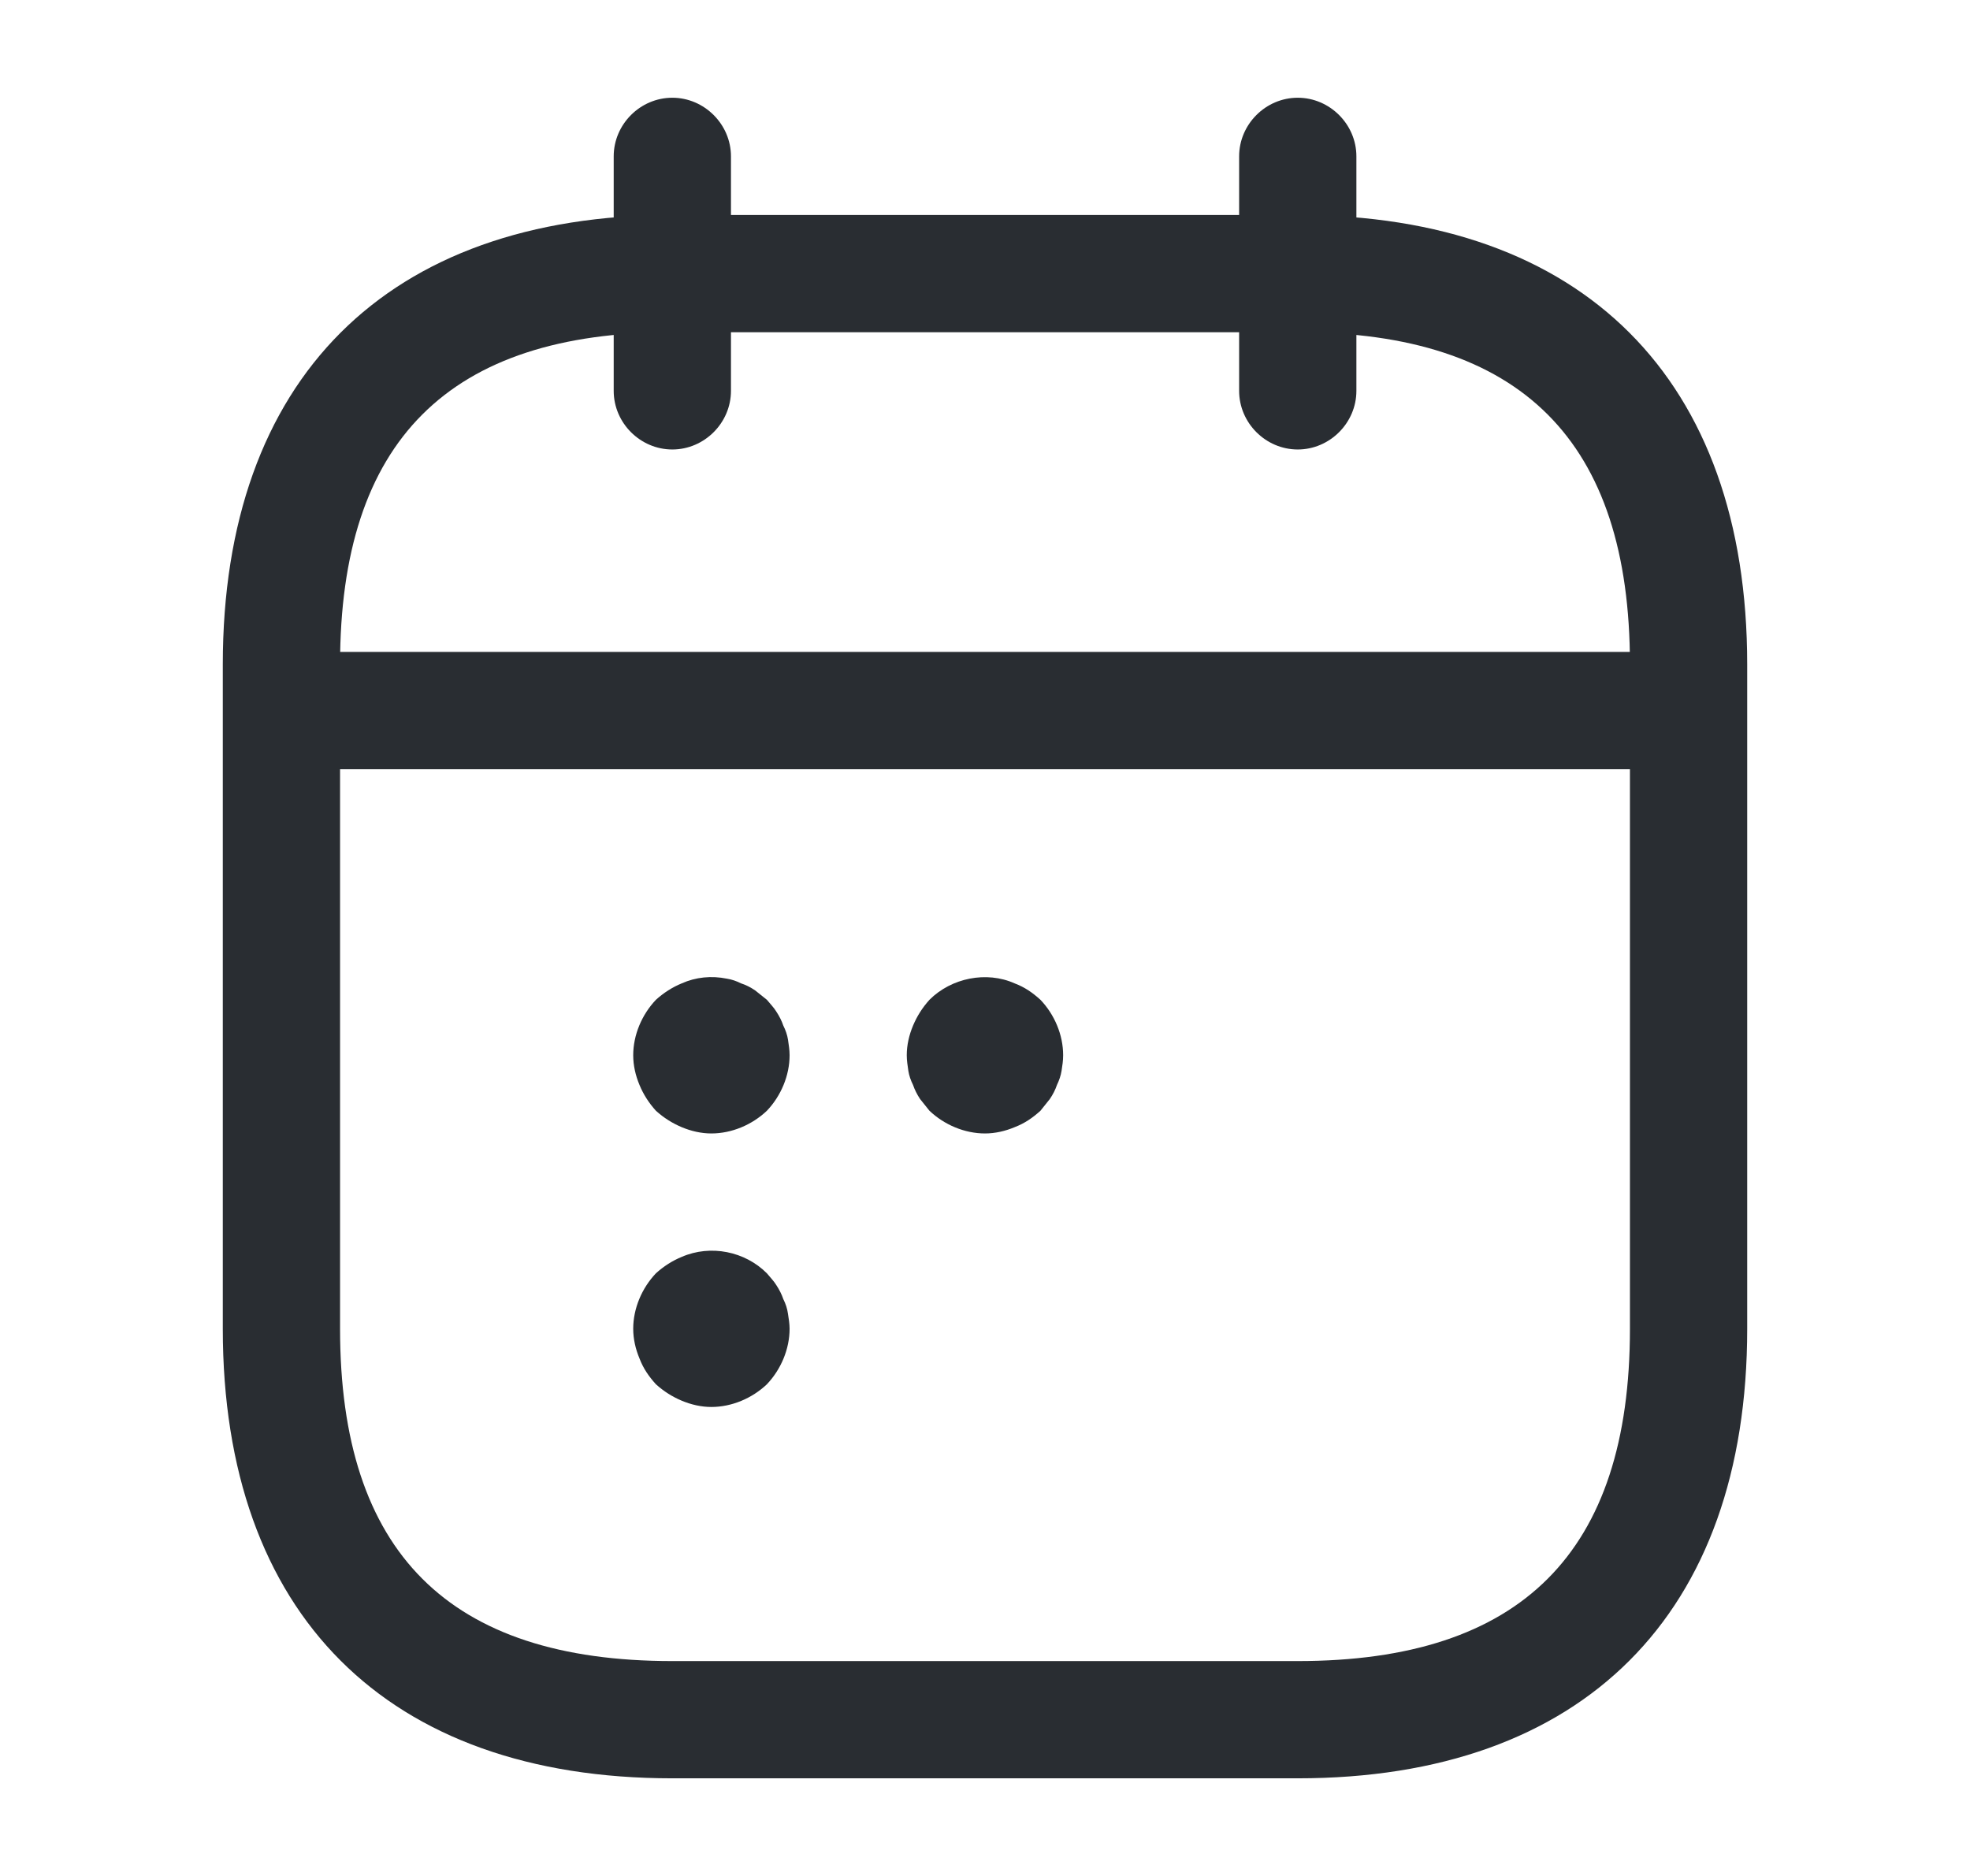
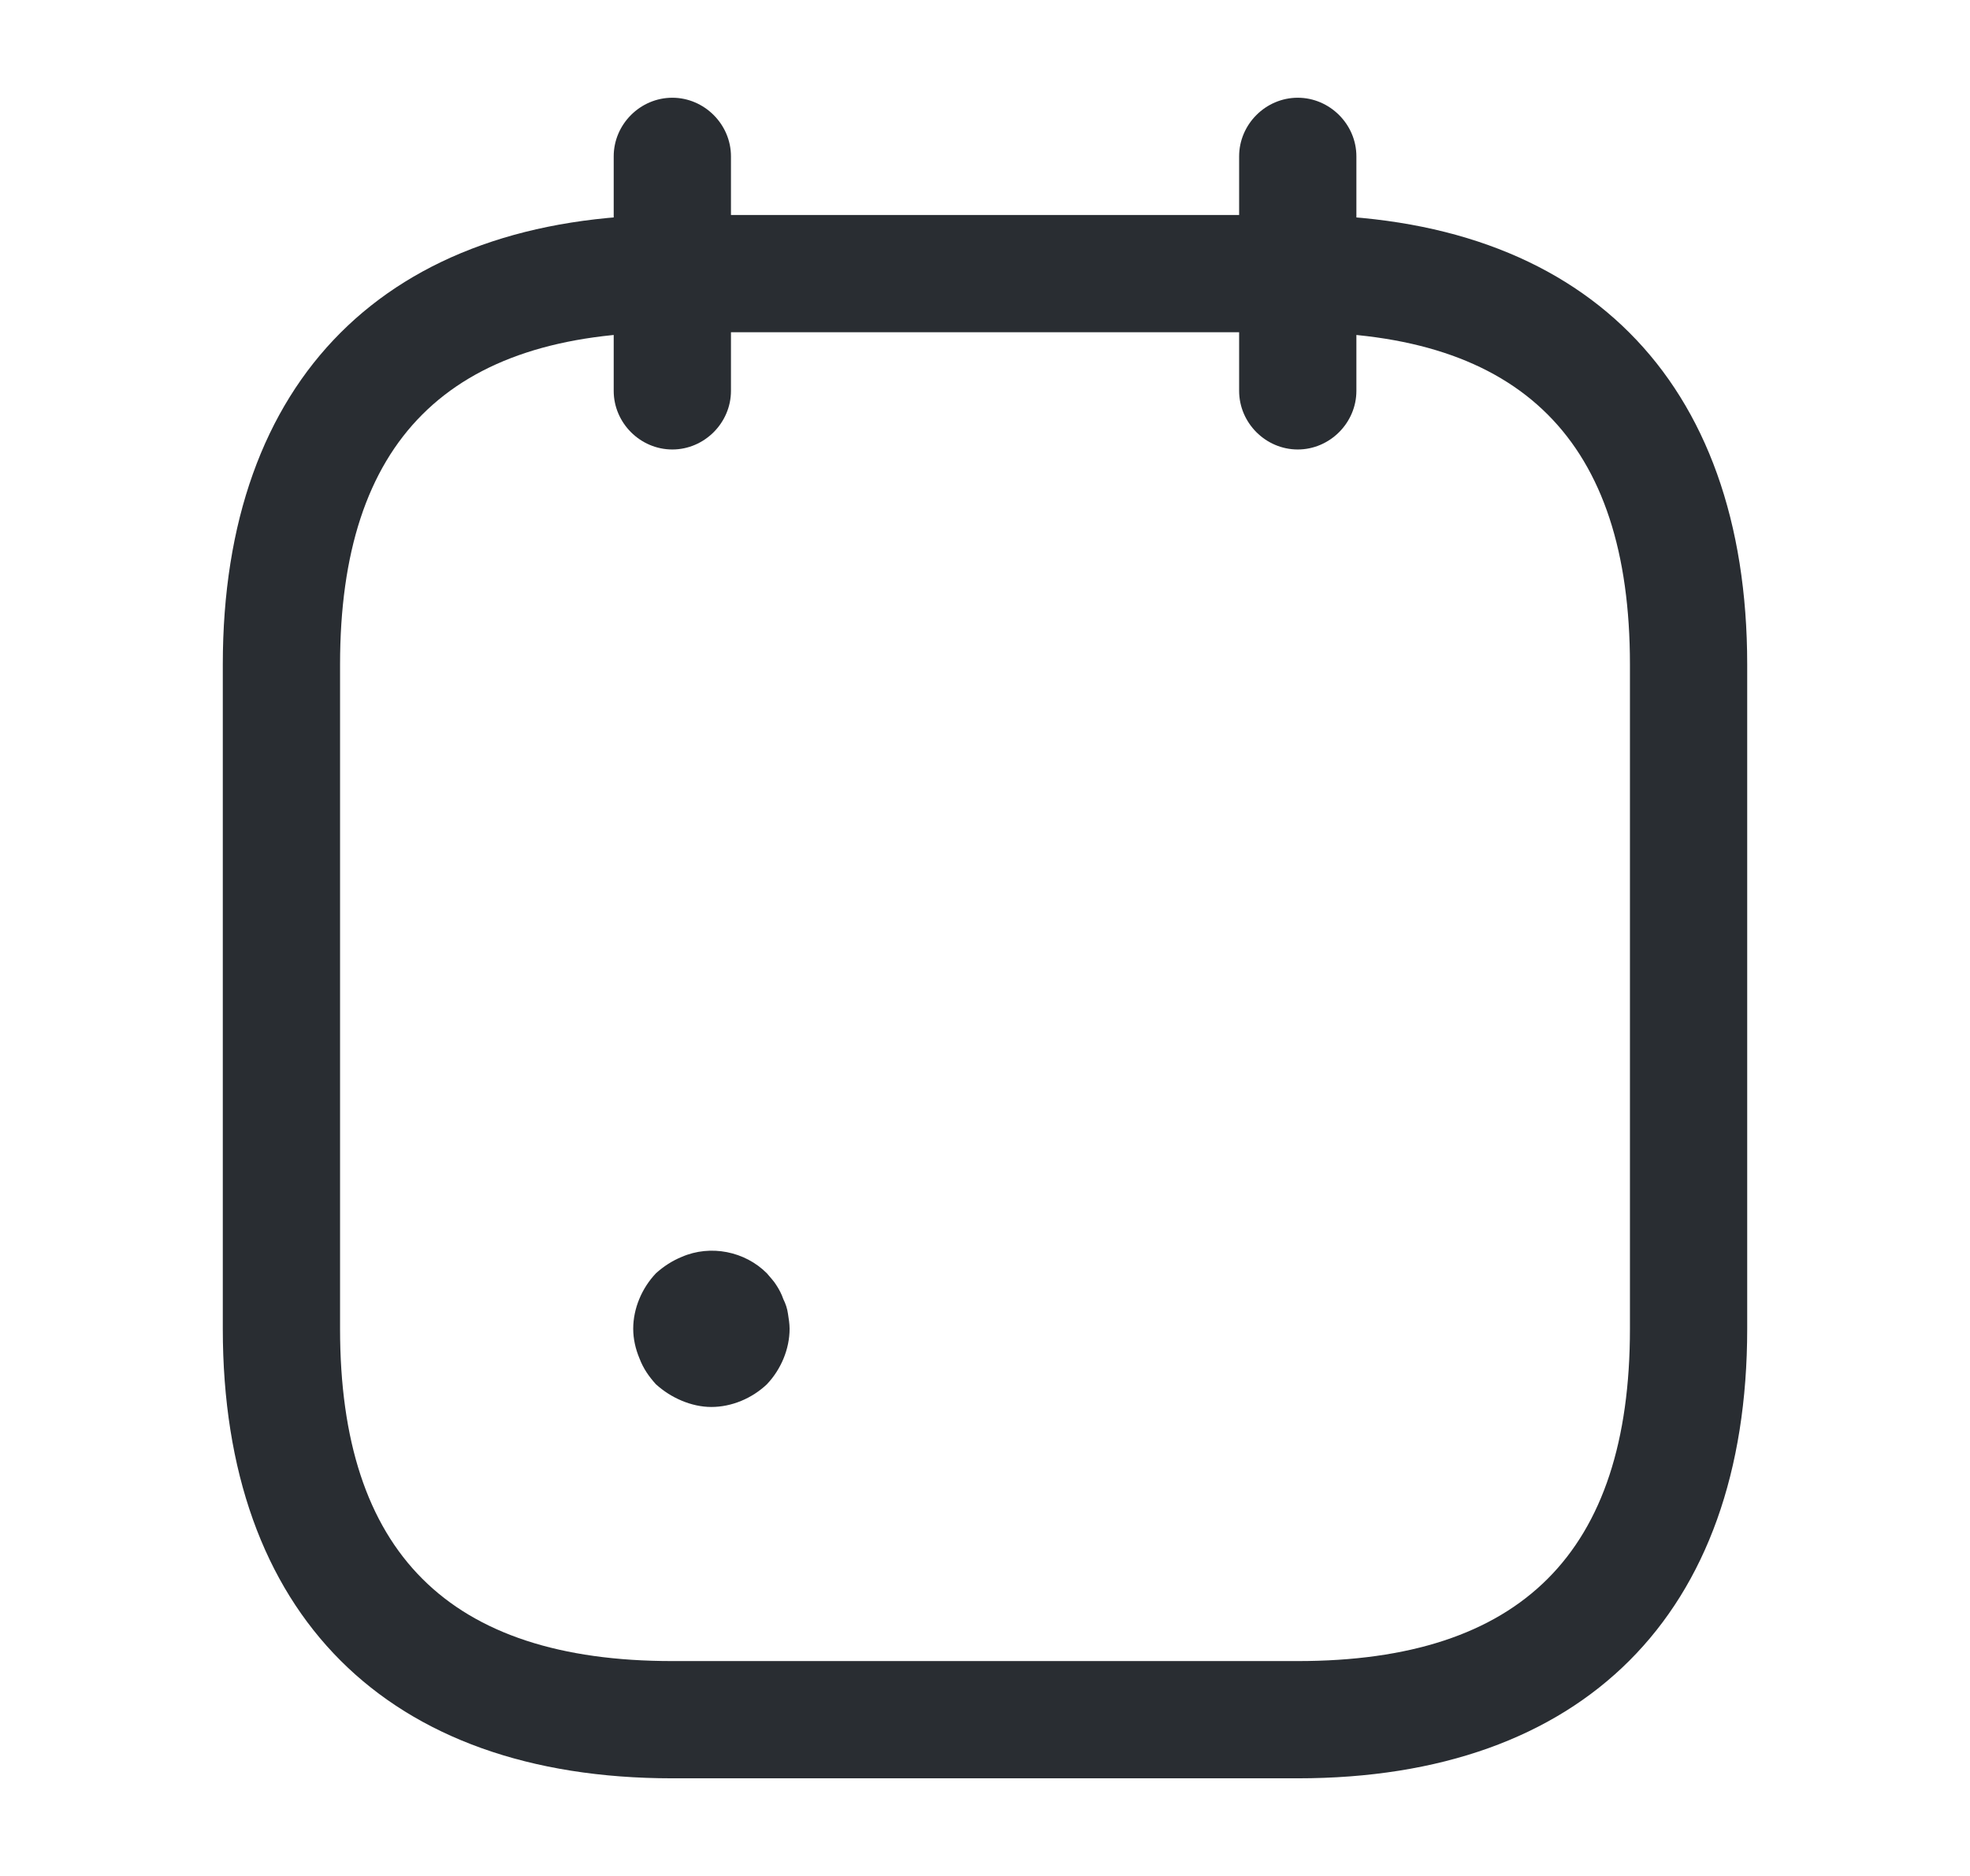
<svg xmlns="http://www.w3.org/2000/svg" width="21" height="20" viewBox="0 0 21 20" fill="none">
  <path d="M7.167 4.792C6.825 4.792 6.542 4.509 6.542 4.167V1.667C6.542 1.325 6.825 1.042 7.167 1.042C7.508 1.042 7.792 1.325 7.792 1.667V4.167C7.792 4.509 7.508 4.792 7.167 4.792Z" fill="#292D32" />
  <path d="M13.834 4.792C13.492 4.792 13.209 4.509 13.209 4.167V1.667C13.209 1.325 13.492 1.042 13.834 1.042C14.175 1.042 14.459 1.325 14.459 1.667V4.167C14.459 4.509 14.175 4.792 13.834 4.792Z" fill="#292D32" />
-   <path d="M17.583 8.2H3.417C3.075 8.2 2.792 7.917 2.792 7.575C2.792 7.234 3.075 6.95 3.417 6.95H17.583C17.925 6.95 18.208 7.234 18.208 7.575C18.208 7.917 17.925 8.2 17.583 8.2Z" fill="#292D32" />
  <path d="M13.833 18.959H7.167C4.125 18.959 2.375 17.209 2.375 14.167V7.084C2.375 4.042 4.125 2.292 7.167 2.292H13.833C16.875 2.292 18.625 4.042 18.625 7.084V14.167C18.625 17.209 16.875 18.959 13.833 18.959ZM7.167 3.542C4.783 3.542 3.625 4.7 3.625 7.084V14.167C3.625 16.55 4.783 17.709 7.167 17.709H13.833C16.217 17.709 17.375 16.55 17.375 14.167V7.084C17.375 4.7 16.217 3.542 13.833 3.542H7.167Z" fill="#292D32" />
-   <path d="M7.583 12.084C7.475 12.084 7.367 12.059 7.267 12.017C7.167 11.975 7.075 11.917 6.992 11.842C6.917 11.759 6.858 11.667 6.817 11.567C6.775 11.467 6.75 11.359 6.75 11.25C6.75 11.034 6.842 10.817 6.992 10.659C7.075 10.584 7.167 10.525 7.267 10.484C7.417 10.417 7.583 10.4 7.75 10.434C7.8 10.442 7.85 10.459 7.9 10.484C7.95 10.5 8 10.525 8.05 10.559C8.092 10.592 8.133 10.625 8.175 10.659C8.208 10.7 8.25 10.742 8.275 10.784C8.308 10.834 8.333 10.884 8.35 10.934C8.375 10.984 8.392 11.034 8.4 11.084C8.408 11.142 8.417 11.192 8.417 11.25C8.417 11.467 8.325 11.684 8.175 11.842C8.017 11.992 7.8 12.084 7.583 12.084Z" fill="#292D32" />
-   <path d="M10.5 12.084C10.283 12.084 10.066 11.992 9.908 11.842C9.875 11.8 9.842 11.759 9.808 11.717C9.775 11.667 9.75 11.617 9.733 11.567C9.708 11.517 9.691 11.467 9.683 11.417C9.675 11.359 9.666 11.309 9.666 11.25C9.666 11.142 9.691 11.034 9.733 10.934C9.775 10.834 9.833 10.742 9.908 10.659C10.142 10.425 10.517 10.35 10.816 10.484C10.925 10.525 11.008 10.584 11.091 10.659C11.242 10.817 11.333 11.034 11.333 11.25C11.333 11.309 11.325 11.359 11.316 11.417C11.308 11.467 11.291 11.517 11.267 11.567C11.25 11.617 11.225 11.667 11.191 11.717C11.158 11.759 11.125 11.8 11.091 11.842C11.008 11.917 10.925 11.975 10.816 12.017C10.716 12.059 10.608 12.084 10.5 12.084Z" fill="#292D32" />
  <path d="M7.583 15C7.475 15 7.367 14.975 7.267 14.933C7.167 14.891 7.075 14.833 6.992 14.758C6.917 14.675 6.858 14.591 6.817 14.483C6.775 14.383 6.75 14.275 6.75 14.166C6.75 13.95 6.842 13.733 6.992 13.575C7.075 13.5 7.167 13.441 7.267 13.4C7.575 13.266 7.942 13.341 8.175 13.575C8.208 13.616 8.25 13.658 8.275 13.7C8.308 13.75 8.333 13.8 8.35 13.85C8.375 13.9 8.392 13.95 8.4 14.008C8.408 14.058 8.417 14.116 8.417 14.166C8.417 14.383 8.325 14.6 8.175 14.758C8.017 14.908 7.8 15 7.583 15Z" fill="#292D32" />
</svg>